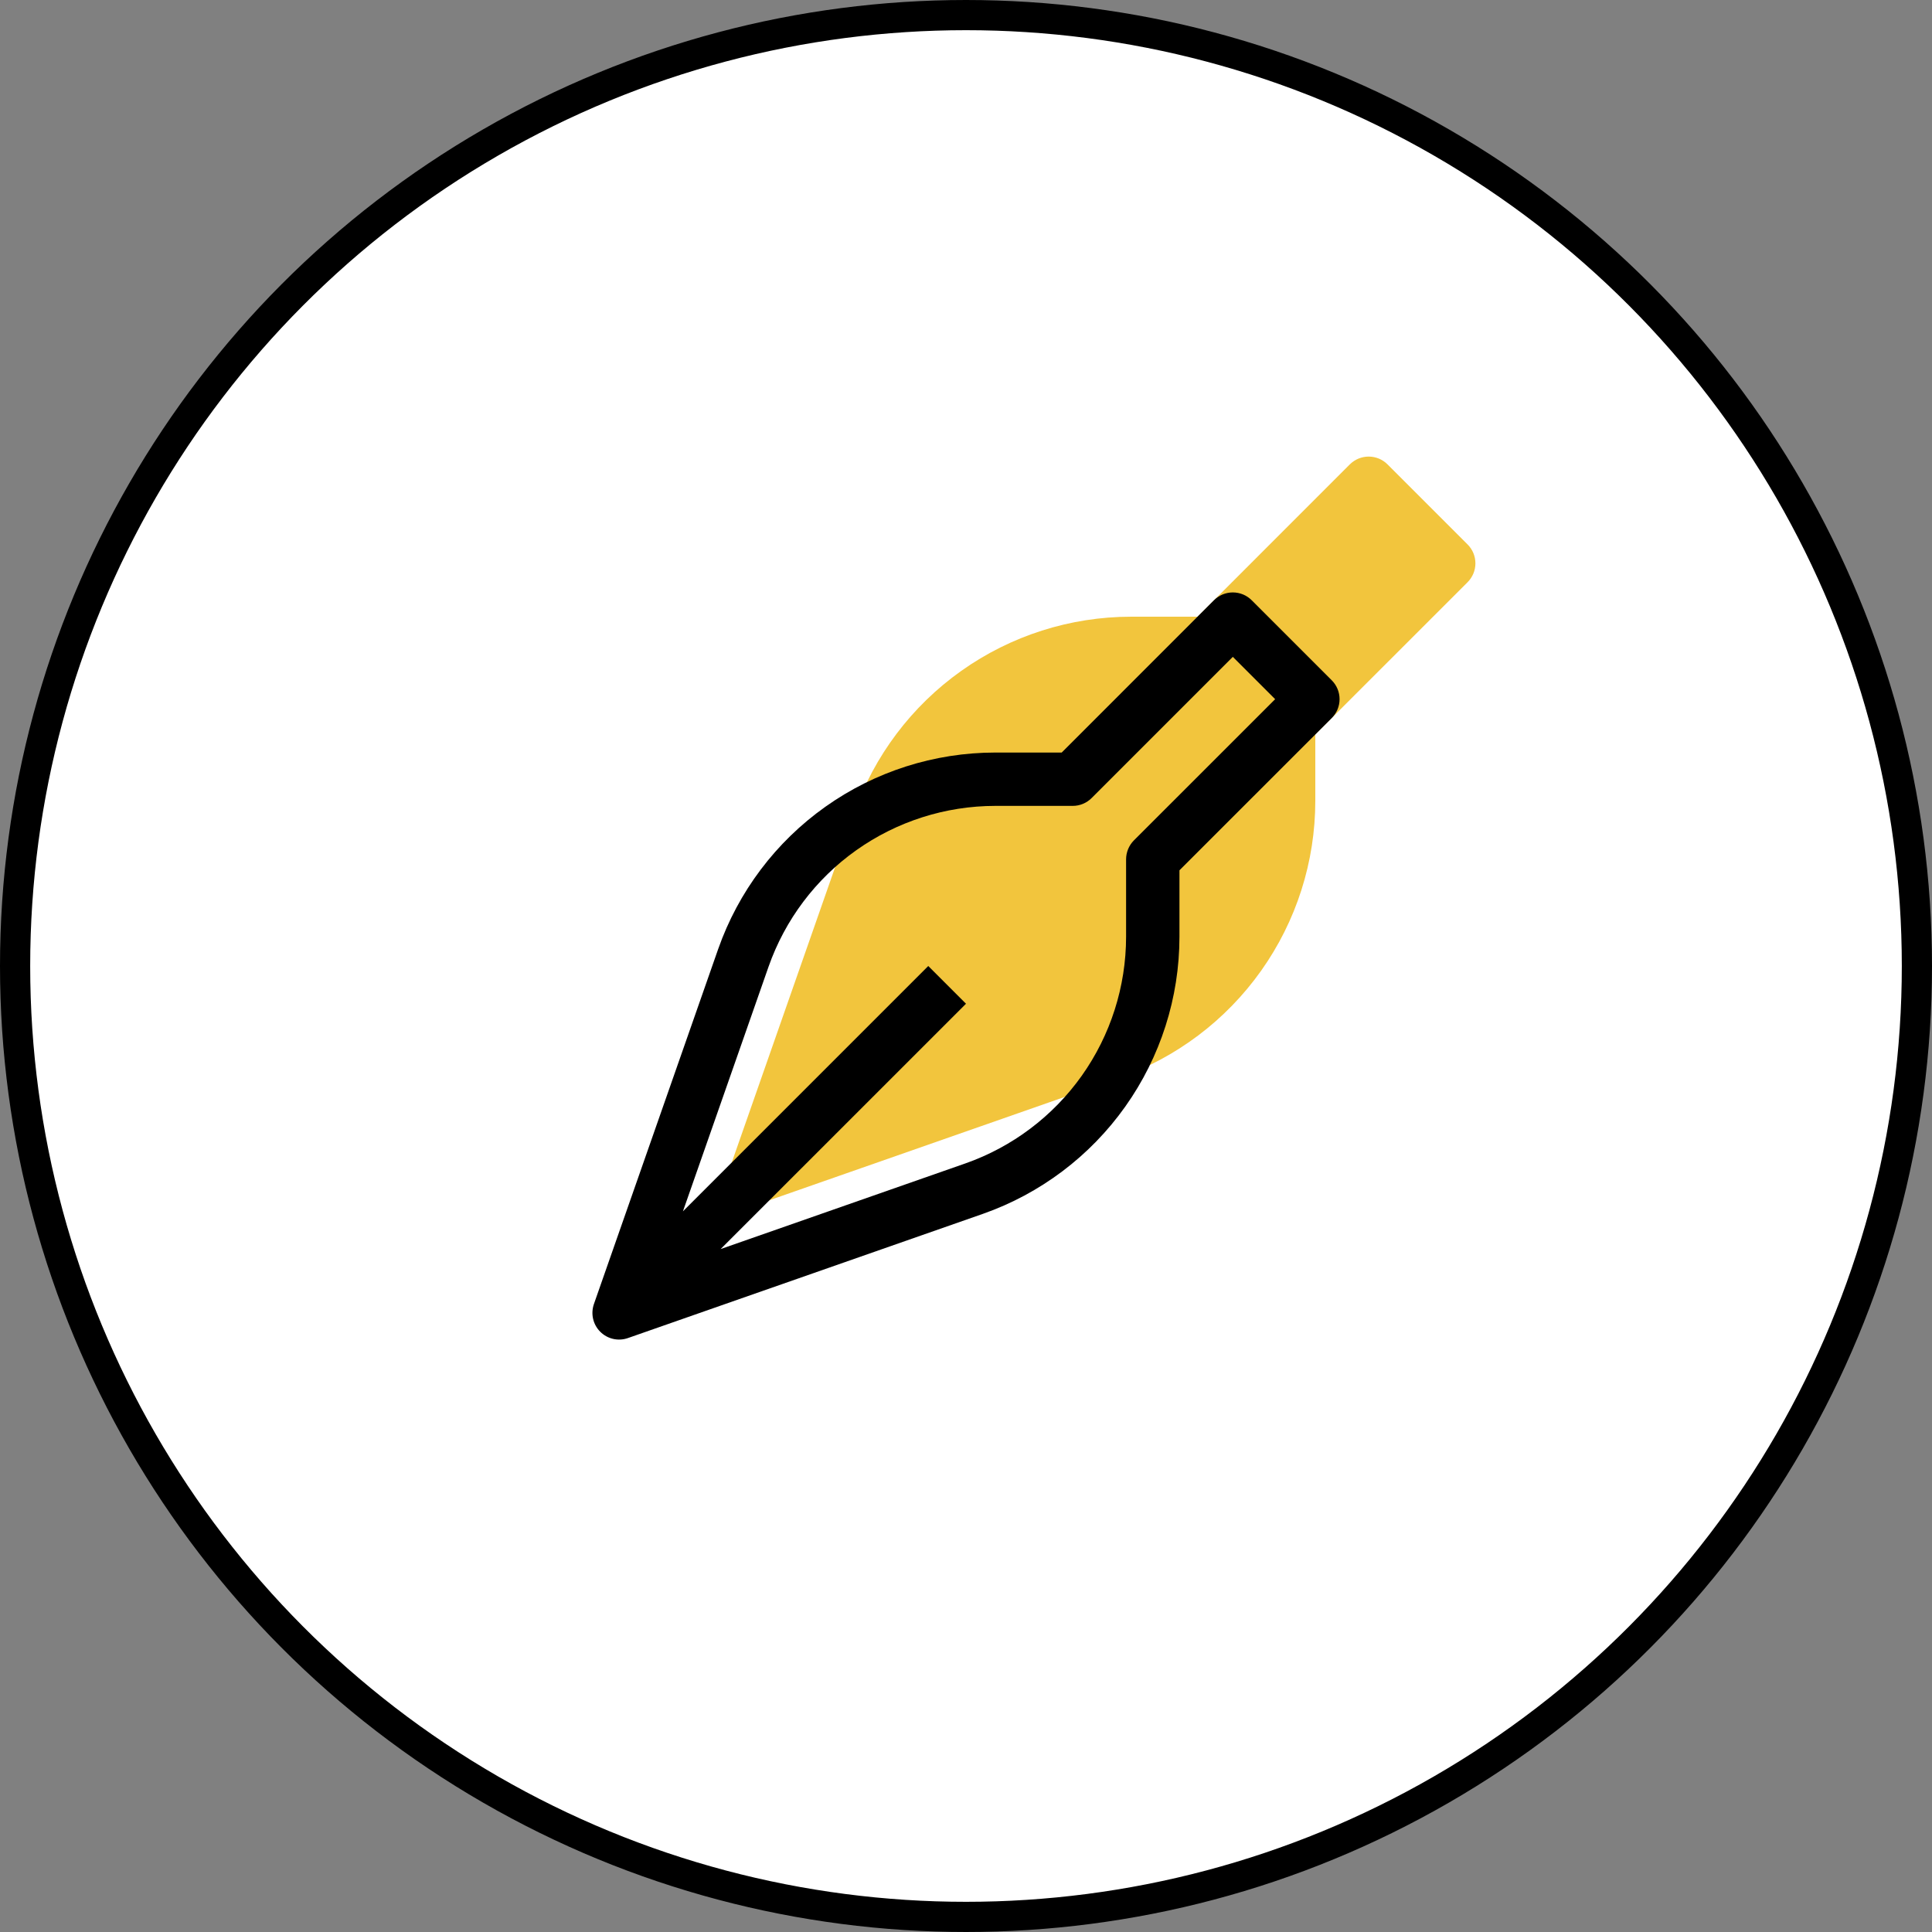
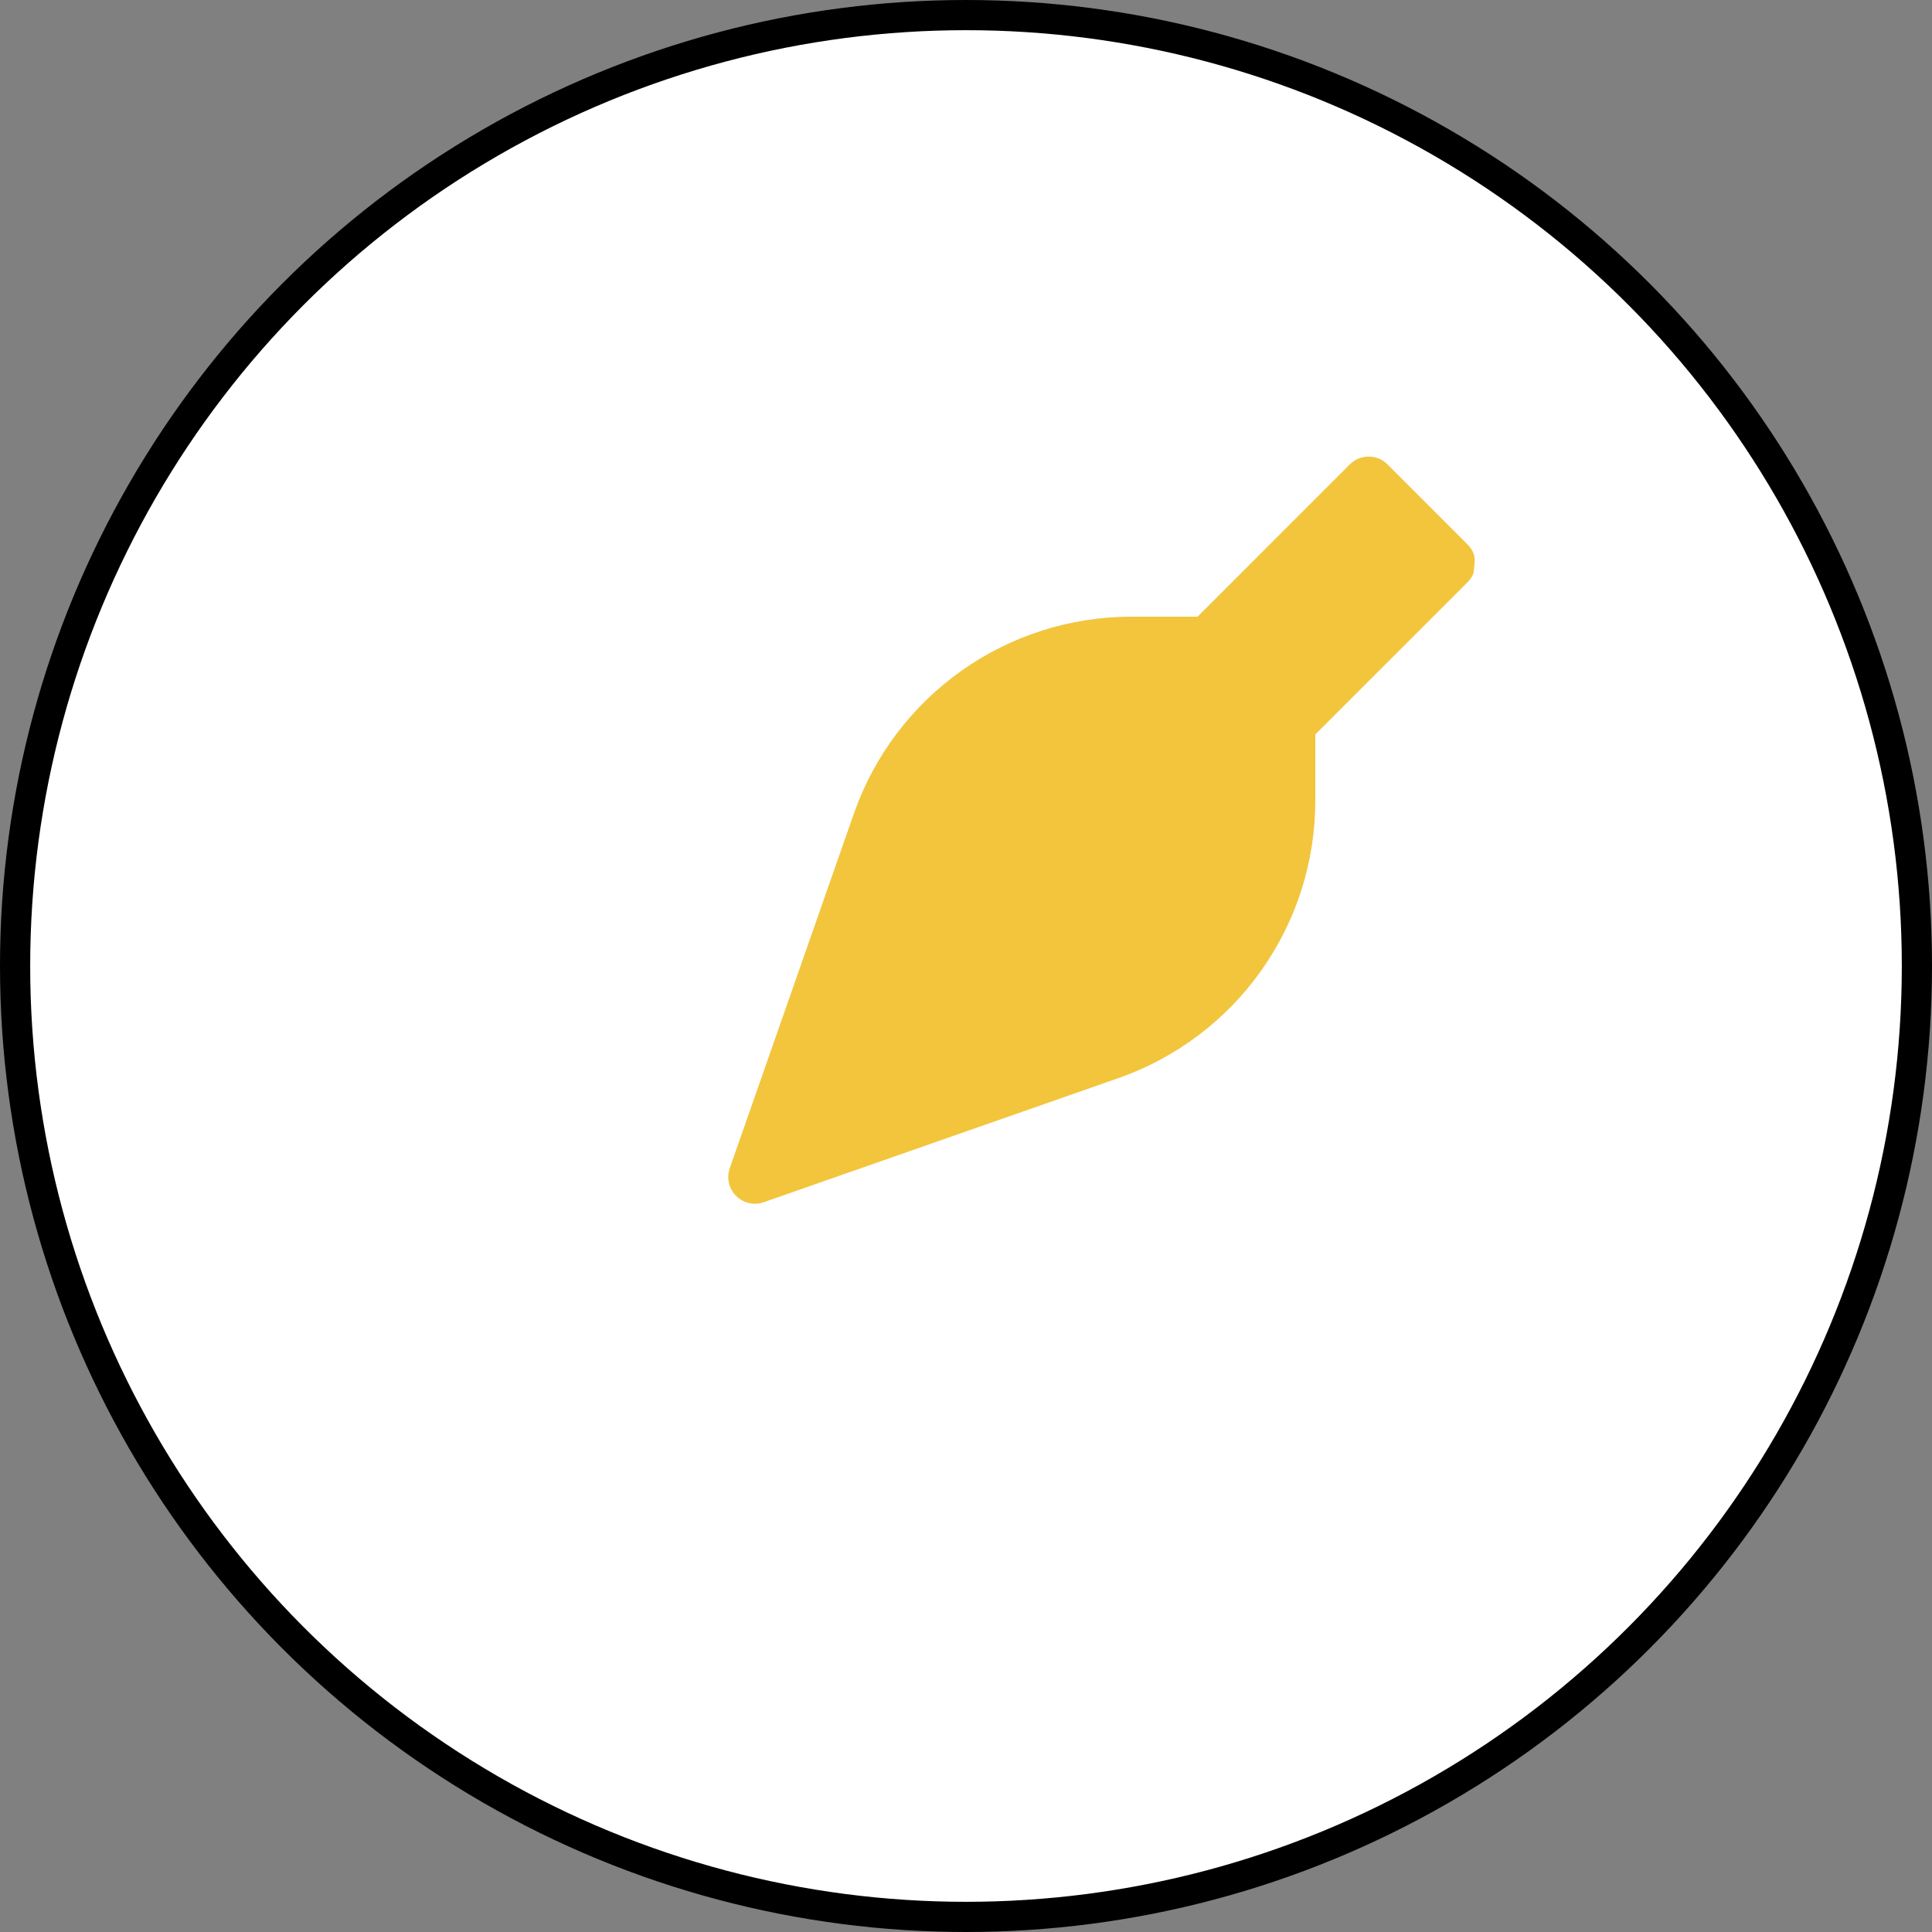
<svg xmlns="http://www.w3.org/2000/svg" width="64" height="64" viewBox="0 0 64 64" fill="none">
  <rect x="0" y="0" width="64" height="64" fill="#808080" stroke="none" />
  <circle cx="32" cy="32" r="31.5" fill="white" stroke="black" />
-   <path d="M48.616 18.036L45.964 15.384C45.882 15.302 45.785 15.237 45.678 15.192C45.57 15.148 45.455 15.125 45.339 15.125C45.223 15.125 45.108 15.148 45.001 15.192C44.894 15.237 44.796 15.302 44.714 15.384L39.67 20.429H37.468C35.452 20.43 33.487 21.057 31.843 22.224C30.199 23.39 28.958 25.038 28.29 26.94L24.174 38.699C24.12 38.856 24.11 39.026 24.147 39.188C24.184 39.35 24.266 39.499 24.384 39.616C24.502 39.734 24.65 39.816 24.812 39.853C24.975 39.89 25.144 39.88 25.301 39.825L37.061 35.71C38.962 35.042 40.61 33.801 41.776 32.157C42.943 30.513 43.57 28.548 43.571 26.532V24.33L48.616 19.286C48.698 19.204 48.763 19.106 48.808 18.999C48.852 18.892 48.875 18.777 48.875 18.661C48.875 18.545 48.852 18.43 48.808 18.323C48.763 18.215 48.698 18.118 48.616 18.036Z" fill="#F2C53D" />
+   <path d="M48.616 18.036L45.964 15.384C45.882 15.302 45.785 15.237 45.678 15.192C45.57 15.148 45.455 15.125 45.339 15.125C45.223 15.125 45.108 15.148 45.001 15.192C44.894 15.237 44.796 15.302 44.714 15.384L39.67 20.429H37.468C35.452 20.43 33.487 21.057 31.843 22.224C30.199 23.39 28.958 25.038 28.29 26.94L24.174 38.699C24.12 38.856 24.11 39.026 24.147 39.188C24.184 39.35 24.266 39.499 24.384 39.616C24.502 39.734 24.65 39.816 24.812 39.853C24.975 39.89 25.144 39.88 25.301 39.825L37.061 35.71C38.962 35.042 40.61 33.801 41.776 32.157C42.943 30.513 43.57 28.548 43.571 26.532V24.33L48.616 19.286C48.698 19.204 48.763 19.106 48.808 18.999C48.875 18.545 48.852 18.43 48.808 18.323C48.763 18.215 48.698 18.118 48.616 18.036Z" fill="#F2C53D" />
  <g clip-path="url(#clip0_1991_1329)">
    <g clip-path="url(#clip1_1991_1329)">
      <path d="M44.116 22.536L41.464 19.884C41.382 19.802 41.285 19.737 41.178 19.692C41.07 19.648 40.955 19.625 40.839 19.625C40.723 19.625 40.608 19.648 40.501 19.692C40.394 19.737 40.296 19.802 40.214 19.884L35.17 24.929H32.968C30.952 24.93 28.987 25.557 27.343 26.724C25.699 27.89 24.458 29.538 23.79 31.44L19.674 43.199C19.62 43.356 19.61 43.526 19.647 43.688C19.684 43.85 19.766 43.999 19.884 44.116C20.002 44.234 20.15 44.316 20.312 44.353C20.475 44.39 20.644 44.38 20.801 44.325L32.561 40.21C34.462 39.542 36.11 38.301 37.276 36.657C38.443 35.013 39.07 33.048 39.071 31.032V28.83L44.116 23.786C44.198 23.704 44.263 23.606 44.308 23.499C44.352 23.392 44.375 23.277 44.375 23.161C44.375 23.045 44.352 22.93 44.308 22.823C44.263 22.715 44.198 22.618 44.116 22.536ZM37.562 27.839C37.397 28.005 37.304 28.23 37.303 28.464V31.032C37.302 32.681 36.789 34.289 35.835 35.635C34.88 36.979 33.532 37.995 31.976 38.541L23.872 41.377L32 33.25L30.75 32L22.623 40.127L25.459 32.024C26.005 30.468 27.02 29.119 28.365 28.165C29.71 27.211 31.318 26.698 32.968 26.696H35.536C35.77 26.696 35.995 26.603 36.161 26.437L40.839 21.759L42.241 23.161L37.562 27.839Z" fill="black" />
    </g>
  </g>
  <defs>
    <clipPath id="clip0_1991_1329">
-       <rect width="36" height="36" fill="white" transform="translate(14 14)" />
-     </clipPath>
+       </clipPath>
    <clipPath id="clip1_1991_1329">
-       <rect width="36" height="36" fill="white" transform="translate(14 14)" />
-     </clipPath>
+       </clipPath>
  </defs>
</svg>